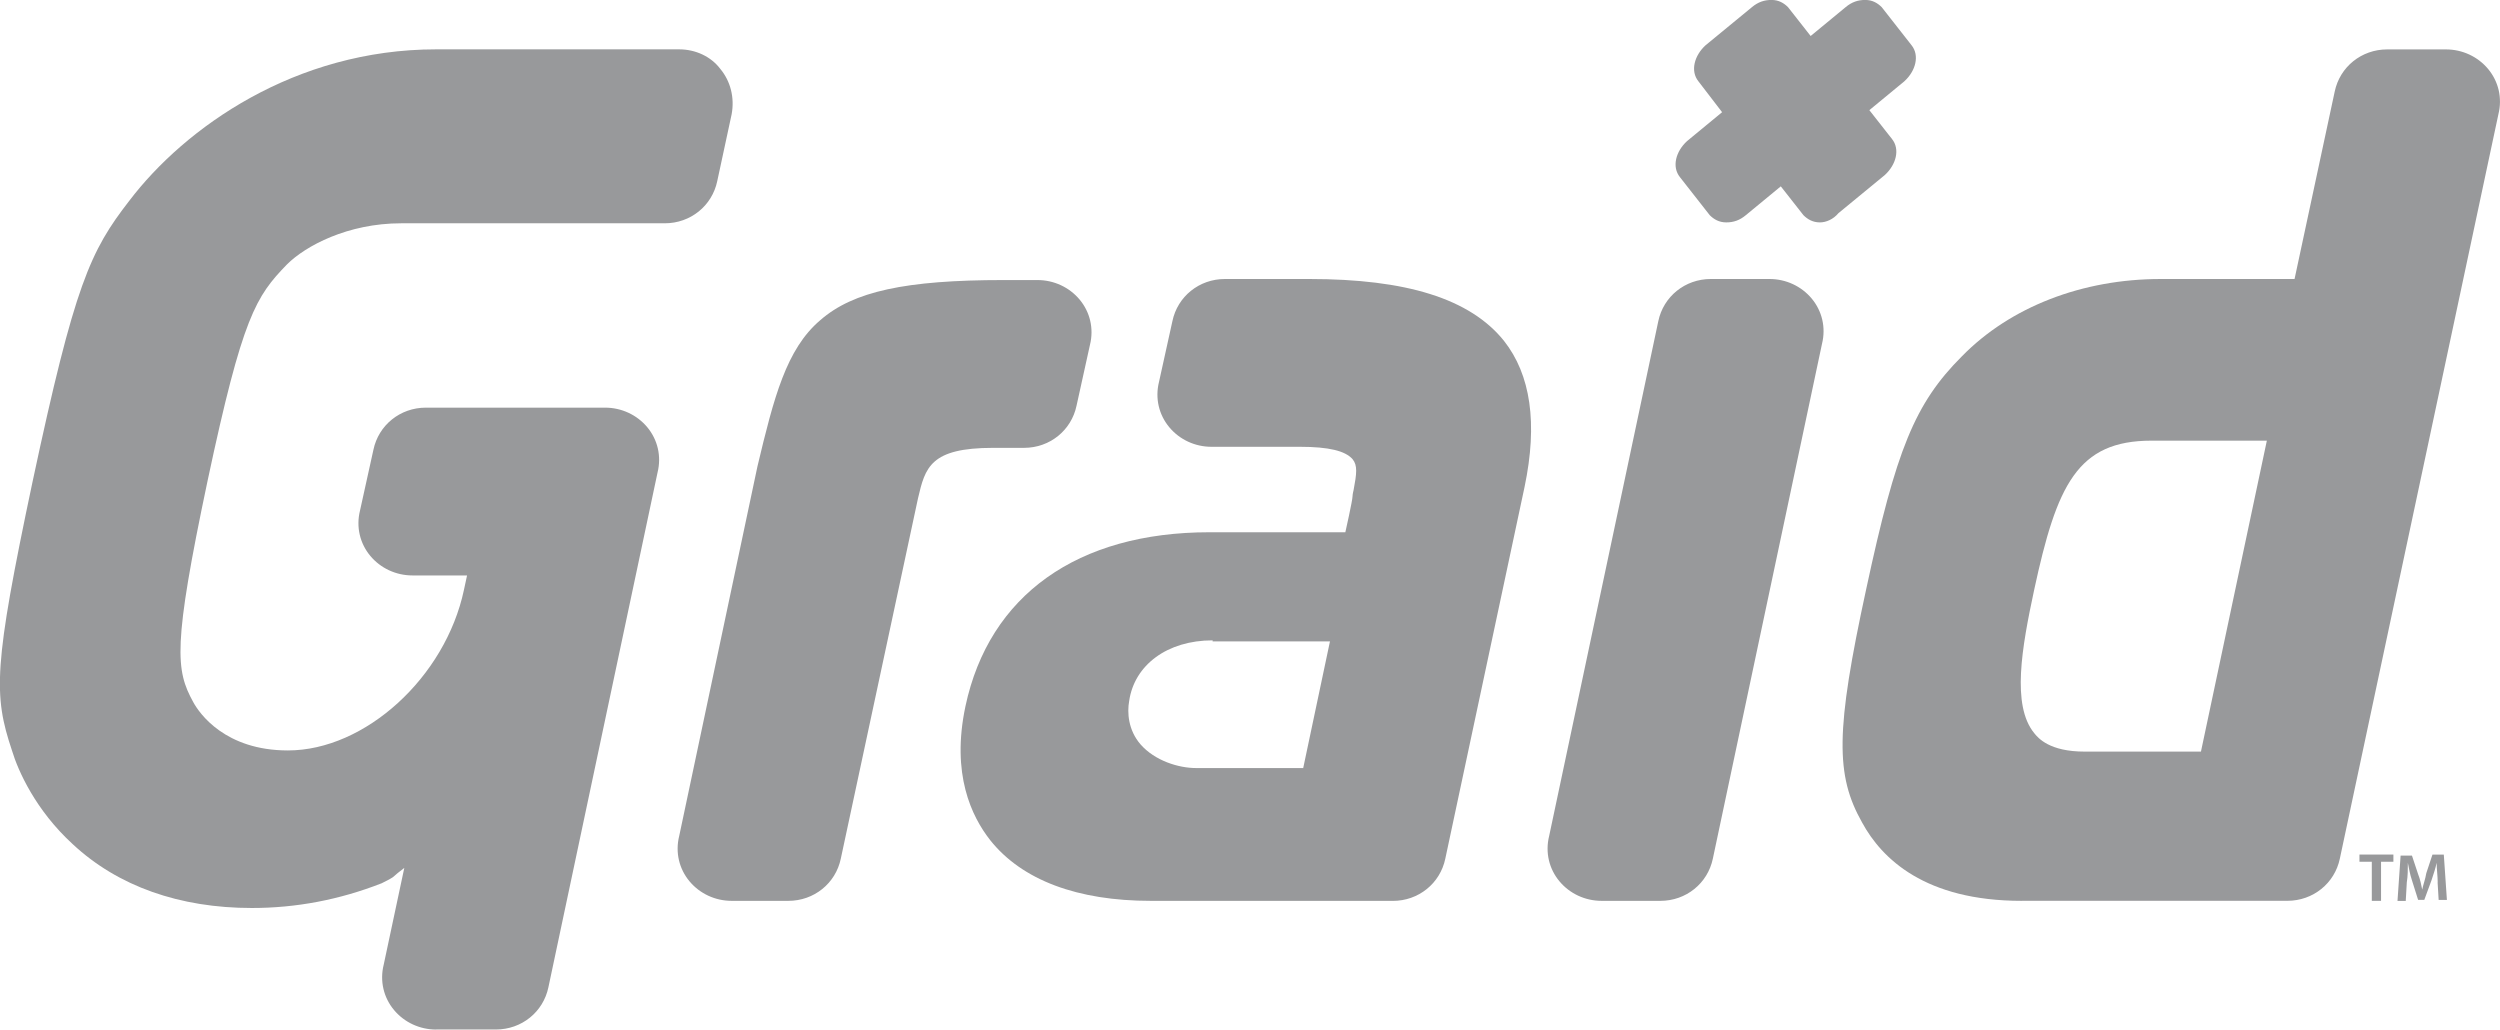
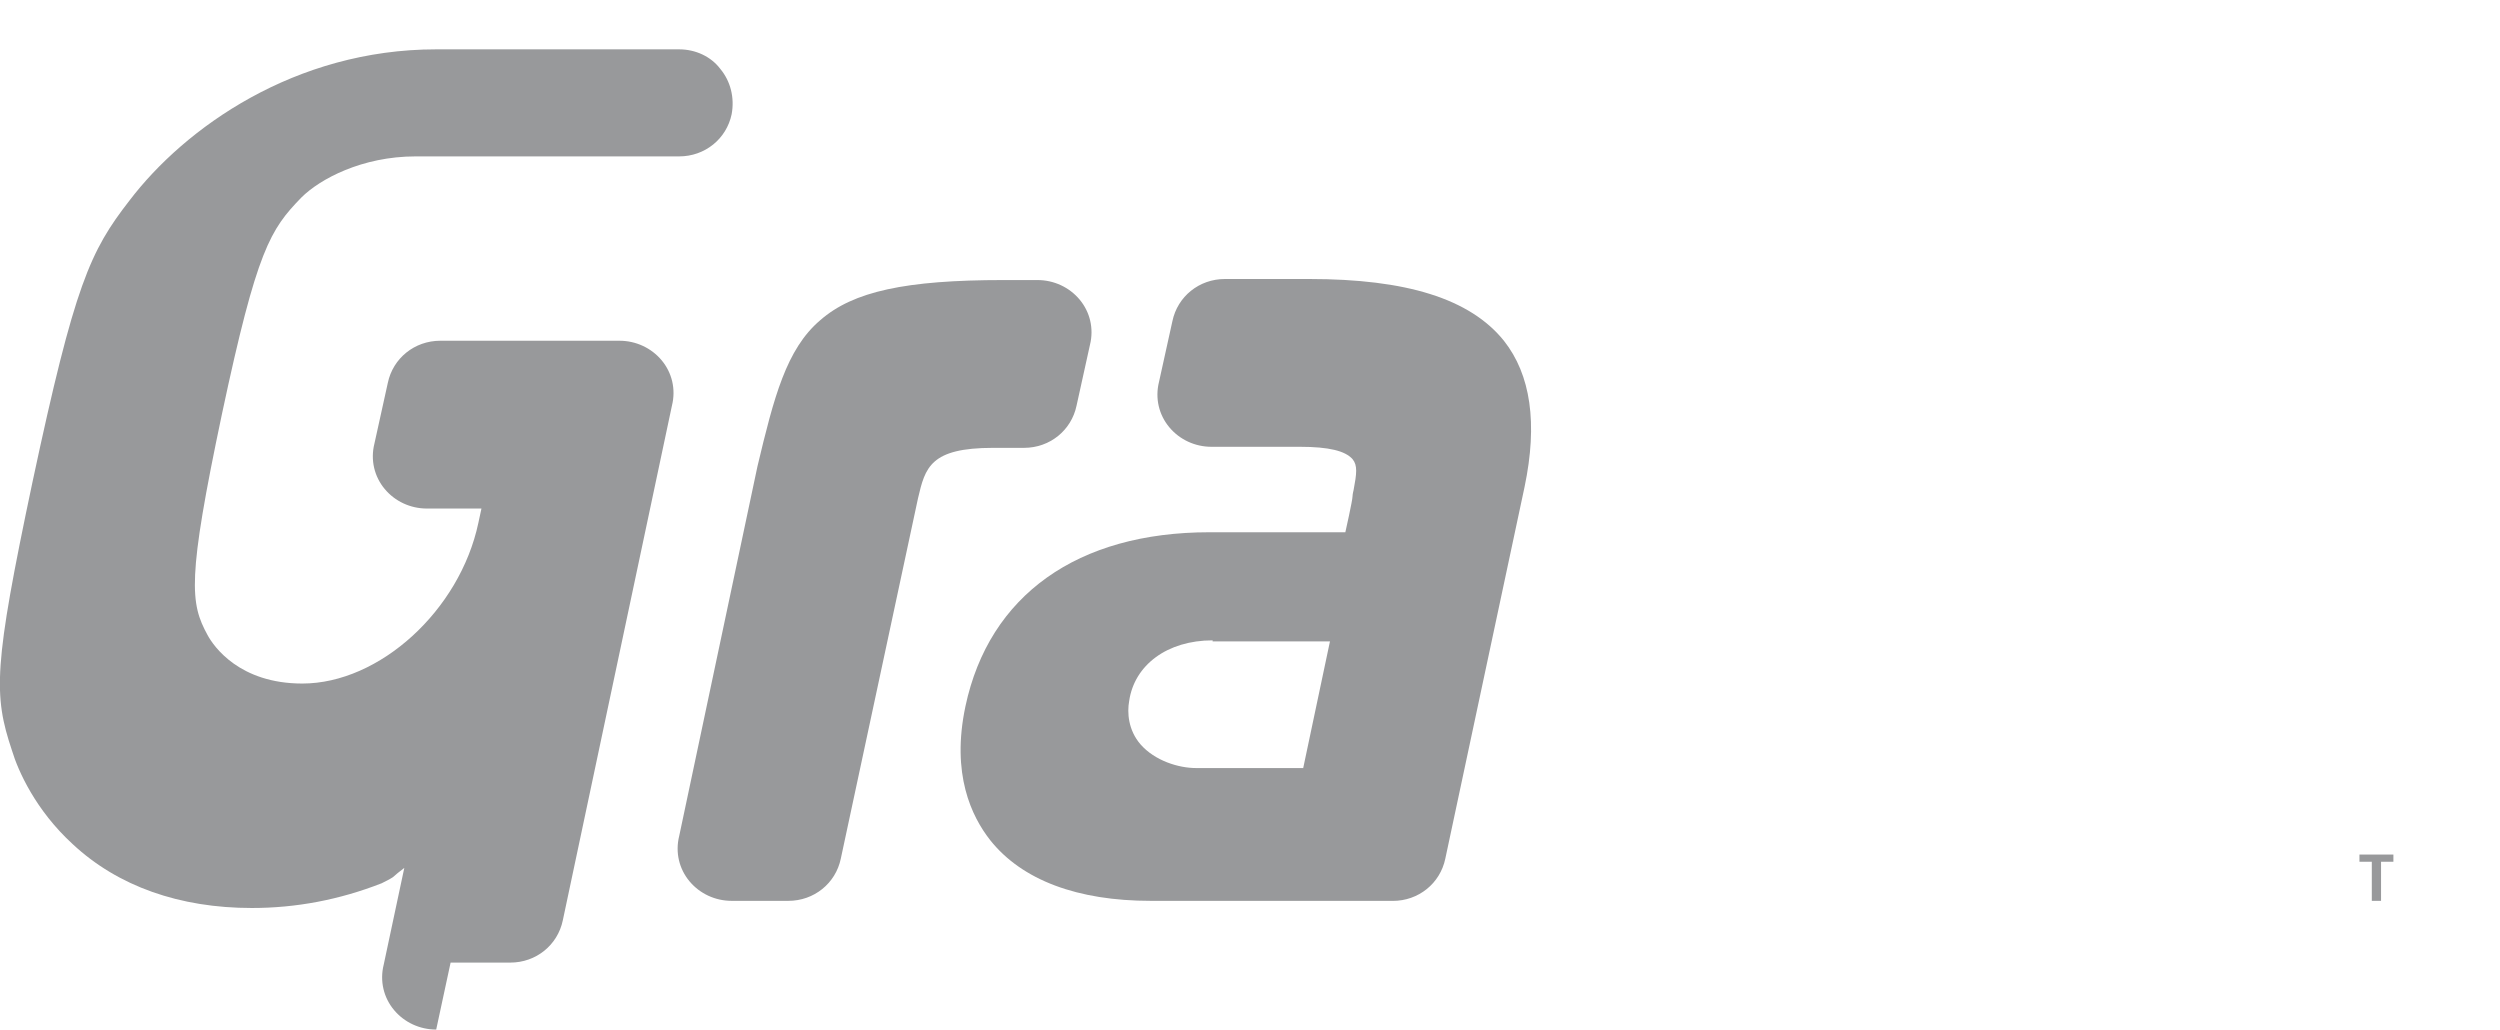
<svg xmlns="http://www.w3.org/2000/svg" xml:space="preserve" width="50mm" height="20.591mm" style="shape-rendering:geometricPrecision; text-rendering:geometricPrecision; image-rendering:optimizeQuality; fill-rule:evenodd; clip-rule:evenodd" viewBox="0 0 50 20.591">
  <defs>
    <style type="text/css">
   
    .fil0 {fill:#98999B}
   
  </style>
  </defs>
  <g id="Warstwa_x0020_1">
    <g id="_331233328">
-       <path id="_331233760" class="fil0" d="M40.435 18.017c-1.936,0 -2.8,-0.844 -3.192,-1.565 -0.535,-0.947 -0.535,-1.833 0.082,-4.674 0.597,-2.78 0.968,-3.707 1.915,-4.654 0.968,-0.988 2.409,-1.544 3.974,-1.544l2.677 0 0.803 -3.748c0.103,-0.494 0.535,-0.844 1.05,-0.844l1.174 0c0.33,0 0.638,0.144 0.844,0.391 0.206,0.247 0.288,0.577 0.206,0.906l-3.171 14.887c-0.103,0.494 -0.535,0.844 -1.05,0.844l-5.312 0zm2.595 -9.204c-1.483,0 -1.894,0.885 -2.347,2.986 -0.247,1.153 -0.453,2.306 0,2.862 0.082,0.103 0.309,0.371 1.009,0.371l2.327 0 1.318 -6.219 -2.306 0z" />
-       <path id="_331234048" class="fil0" d="M8.724 20.591c-0.33,0 -0.638,-0.144 -0.844,-0.391 -0.206,-0.247 -0.288,-0.577 -0.206,-0.906l0.412 -1.936c-0.082,0.062 -0.185,0.144 -0.227,0.185 -0.062,0.041 -0.144,0.082 -0.227,0.123 -0.844,0.33 -1.709,0.494 -2.595,0.494 -1.441,0 -2.677,-0.432 -3.583,-1.277 -0.741,-0.679 -1.091,-1.462 -1.215,-1.874 -0.371,-1.112 -0.371,-1.668 0.412,-5.374 0.844,-3.954 1.153,-4.612 1.936,-5.621 1.112,-1.462 3.315,-3.027 6.136,-3.027l4.859 -0c0.33,0 0.638,0.144 0.824,0.391 0.206,0.247 0.288,0.577 0.227,0.906l-0.288 1.338c-0.103,0.494 -0.535,0.844 -1.05,0.844l-5.271 0c-1.071,0 -1.915,0.453 -2.286,0.824 -0.618,0.638 -0.885,1.03 -1.586,4.324 -0.7,3.315 -0.638,3.789 -0.288,4.427 0.123,0.227 0.638,0.968 1.894,0.968 1.544,0 3.15,-1.462 3.521,-3.212l0.062 -0.288 -1.091 0c-0.33,0 -0.638,-0.144 -0.844,-0.391 -0.206,-0.247 -0.288,-0.577 -0.206,-0.906l0.268 -1.215c0.103,-0.494 0.535,-0.844 1.05,-0.844l3.583 0c0.329,0 0.638,0.144 0.844,0.391 0.206,0.247 0.288,0.577 0.206,0.906l-2.183 10.296c-0.103,0.494 -0.535,0.844 -1.05,0.844l-1.194 0z" />
-       <path id="_331234576" class="fil0" d="M36.399 4.448c-0.144,0 -0.247,-0.062 -0.33,-0.144l-0.453 -0.577 -0.7 0.577c-0.123,0.103 -0.247,0.144 -0.391,0.144 -0.144,0 -0.247,-0.062 -0.33,-0.144l-0.597 -0.762c-0.165,-0.206 -0.082,-0.515 0.144,-0.721l0.7 -0.577 -0.474 -0.618c-0.165,-0.206 -0.082,-0.515 0.144,-0.721l0.927 -0.762c0.123,-0.103 0.247,-0.144 0.391,-0.144 0.144,0 0.247,0.062 0.33,0.144l0.453 0.577 0.7 -0.577c0.123,-0.103 0.247,-0.144 0.391,-0.144 0.144,0 0.247,0.062 0.33,0.144l0.597 0.762c0.165,0.206 0.082,0.515 -0.144,0.721l-0.7 0.577 0.453 0.577c0.165,0.206 0.082,0.515 -0.144,0.721l-0.927 0.762c-0.103,0.124 -0.247,0.185 -0.371,0.185z" />
-       <path id="_331234936" class="fil0" d="M32.033 18.017c-0.33,0 -0.638,-0.144 -0.844,-0.391 -0.206,-0.247 -0.288,-0.577 -0.206,-0.906l2.183 -10.296c0.103,-0.494 0.535,-0.844 1.05,-0.844l1.174 0c0.33,0 0.638,0.144 0.844,0.391 0.206,0.247 0.288,0.577 0.206,0.906l-2.183 10.296c-0.103,0.494 -0.535,0.844 -1.05,0.844l-1.174 0z" />
+       <path id="_331234048" class="fil0" d="M8.724 20.591c-0.33,0 -0.638,-0.144 -0.844,-0.391 -0.206,-0.247 -0.288,-0.577 -0.206,-0.906l0.412 -1.936c-0.082,0.062 -0.185,0.144 -0.227,0.185 -0.062,0.041 -0.144,0.082 -0.227,0.123 -0.844,0.33 -1.709,0.494 -2.595,0.494 -1.441,0 -2.677,-0.432 -3.583,-1.277 -0.741,-0.679 -1.091,-1.462 -1.215,-1.874 -0.371,-1.112 -0.371,-1.668 0.412,-5.374 0.844,-3.954 1.153,-4.612 1.936,-5.621 1.112,-1.462 3.315,-3.027 6.136,-3.027l4.859 -0c0.33,0 0.638,0.144 0.824,0.391 0.206,0.247 0.288,0.577 0.227,0.906c-0.103,0.494 -0.535,0.844 -1.05,0.844l-5.271 0c-1.071,0 -1.915,0.453 -2.286,0.824 -0.618,0.638 -0.885,1.03 -1.586,4.324 -0.7,3.315 -0.638,3.789 -0.288,4.427 0.123,0.227 0.638,0.968 1.894,0.968 1.544,0 3.15,-1.462 3.521,-3.212l0.062 -0.288 -1.091 0c-0.33,0 -0.638,-0.144 -0.844,-0.391 -0.206,-0.247 -0.288,-0.577 -0.206,-0.906l0.268 -1.215c0.103,-0.494 0.535,-0.844 1.05,-0.844l3.583 0c0.329,0 0.638,0.144 0.844,0.391 0.206,0.247 0.288,0.577 0.206,0.906l-2.183 10.296c-0.103,0.494 -0.535,0.844 -1.05,0.844l-1.194 0z" />
      <path id="_331234600" class="fil0" d="M23.015 18.017c-1.462,0 -2.574,-0.412 -3.212,-1.215 -0.371,-0.474 -0.782,-1.318 -0.494,-2.677 0.474,-2.224 2.244,-3.48 4.88,-3.48l2.718 0c0,0 0.144,-0.638 0.144,-0.721 0,-0.041 0.021,-0.123 0.021,-0.123 0.062,-0.33 0.082,-0.494 -0.021,-0.618 -0.144,-0.165 -0.474,-0.247 -1.05,-0.247l-1.771 0c-0.33,0 -0.638,-0.144 -0.844,-0.391 -0.206,-0.247 -0.288,-0.577 -0.206,-0.906l0.268 -1.215c0.103,-0.494 0.535,-0.844 1.05,-0.844l1.318 0c0.123,0 0.247,0 0.371,0 1.936,0 3.212,0.391 3.892,1.236 0.535,0.679 0.679,1.647 0.412,2.924l-1.585 7.434c-0.103,0.494 -0.535,0.844 -1.05,0.844l-4.839 0zm1.236 -5.21c-0.906,0 -1.565,0.494 -1.668,1.215 -0.041,0.227 -0.021,0.577 0.227,0.865 0.288,0.329 0.762,0.474 1.112,0.474l2.142 0 0.535 -2.533 -2.347 0 0 -0.021z" />
      <path id="_331234768" class="fil0" d="M14.634 18.017c-0.33,0 -0.638,-0.144 -0.844,-0.391 -0.206,-0.247 -0.288,-0.577 -0.206,-0.906 0,0 1.565,-7.392 1.565,-7.392 0.329,-1.38 0.577,-2.347 1.256,-2.924 0.659,-0.577 1.709,-0.803 3.665,-0.803l0.679 0c0.329,0 0.638,0.144 0.844,0.391 0.206,0.247 0.288,0.577 0.206,0.906l-0.268 1.215c-0.103,0.494 -0.535,0.844 -1.05,0.844l-0.618 0c-1.256,0 -1.359,0.391 -1.503,1.009l-1.544 7.207c-0.103,0.494 -0.535,0.844 -1.05,0.844l-1.133 0z" />
      <polygon id="_331234360" class="fil0" points="47.436,17.235 47.189,17.235 47.189,17.091 47.868,17.091 47.868,17.235 47.621,17.235 47.621,18.017 47.436,18.017 " />
-       <path id="_331235080" class="fil0" d="M48.754 17.647c0,-0.123 -0.021,-0.268 -0.021,-0.391l0 -0c-0.021,0.103 -0.062,0.227 -0.103,0.35l-0.144 0.391 -0.124 0 -0.123 -0.391c-0.041,-0.123 -0.062,-0.247 -0.082,-0.35l0 -0c0,0.124 0,0.268 -0.021,0.391l-0.021 0.371 -0.165 0 0.062 -0.906 0.227 0 0.123 0.371c0.041,0.103 0.062,0.206 0.082,0.309l0 0c0.021,-0.103 0.062,-0.206 0.082,-0.329l0.123 -0.371 0.227 0 0.062 0.906 -0.165 0 -0.021 -0.35z" />
    </g>
  </g>
</svg>